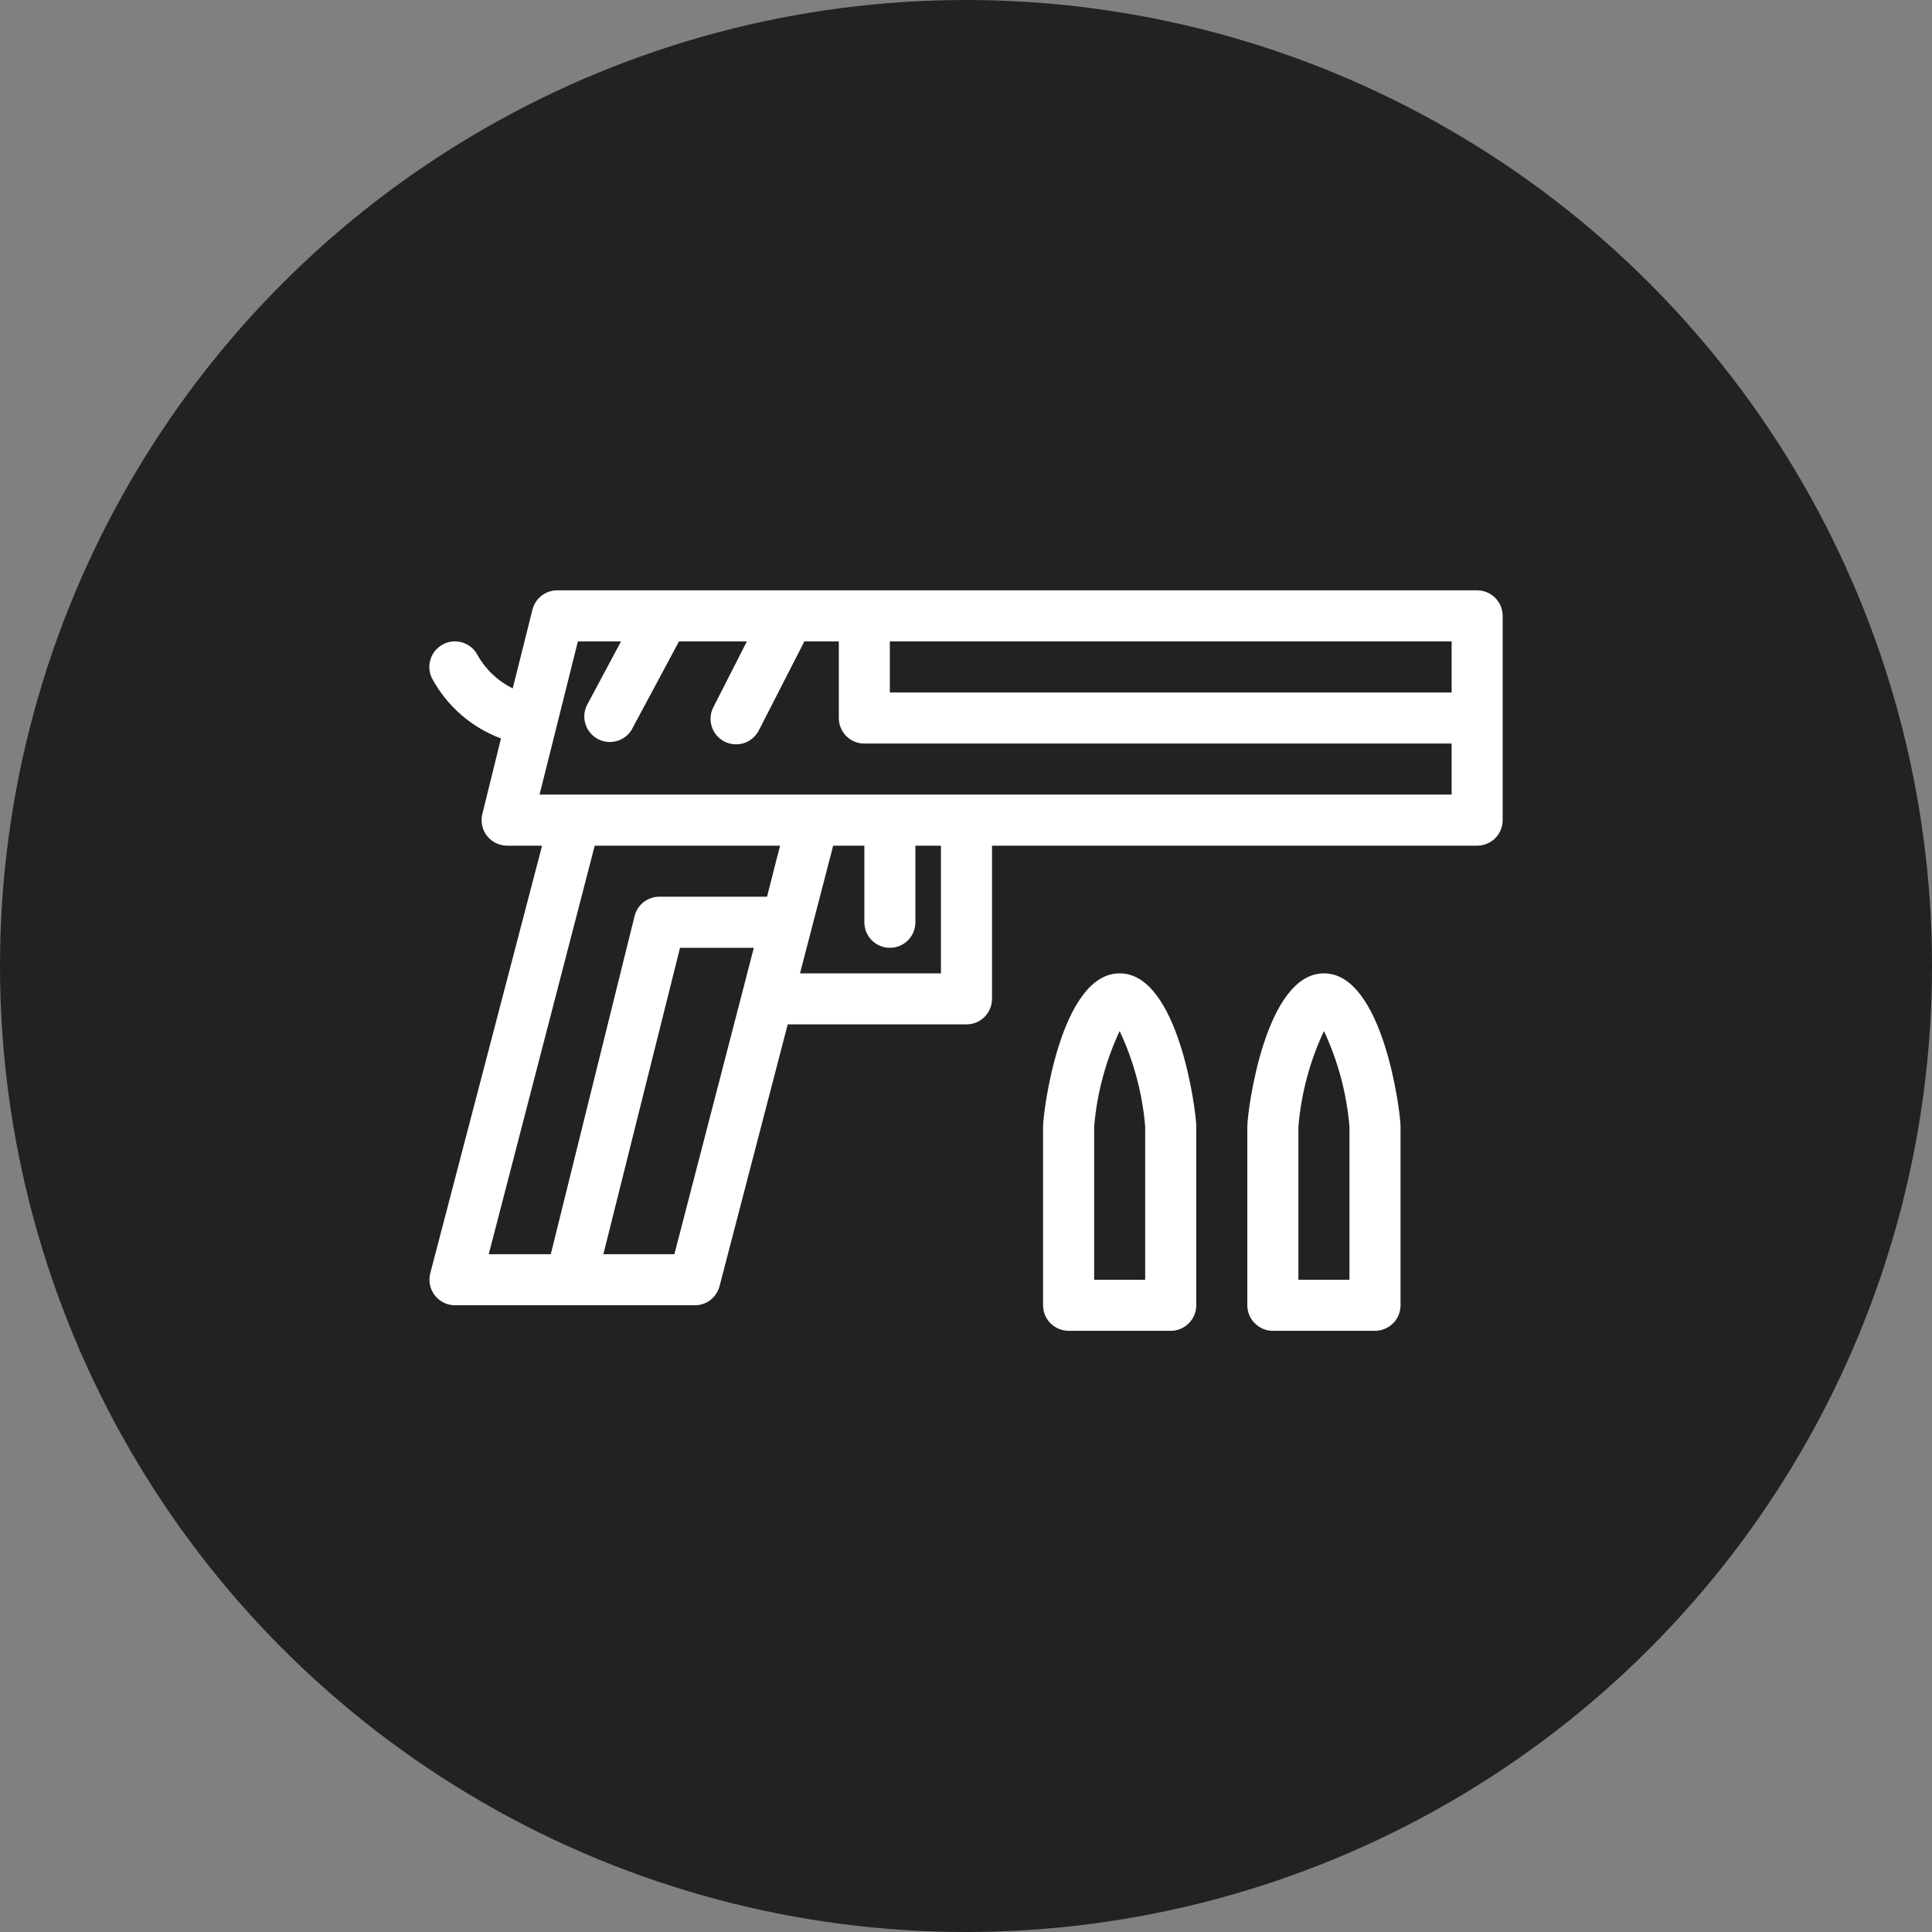
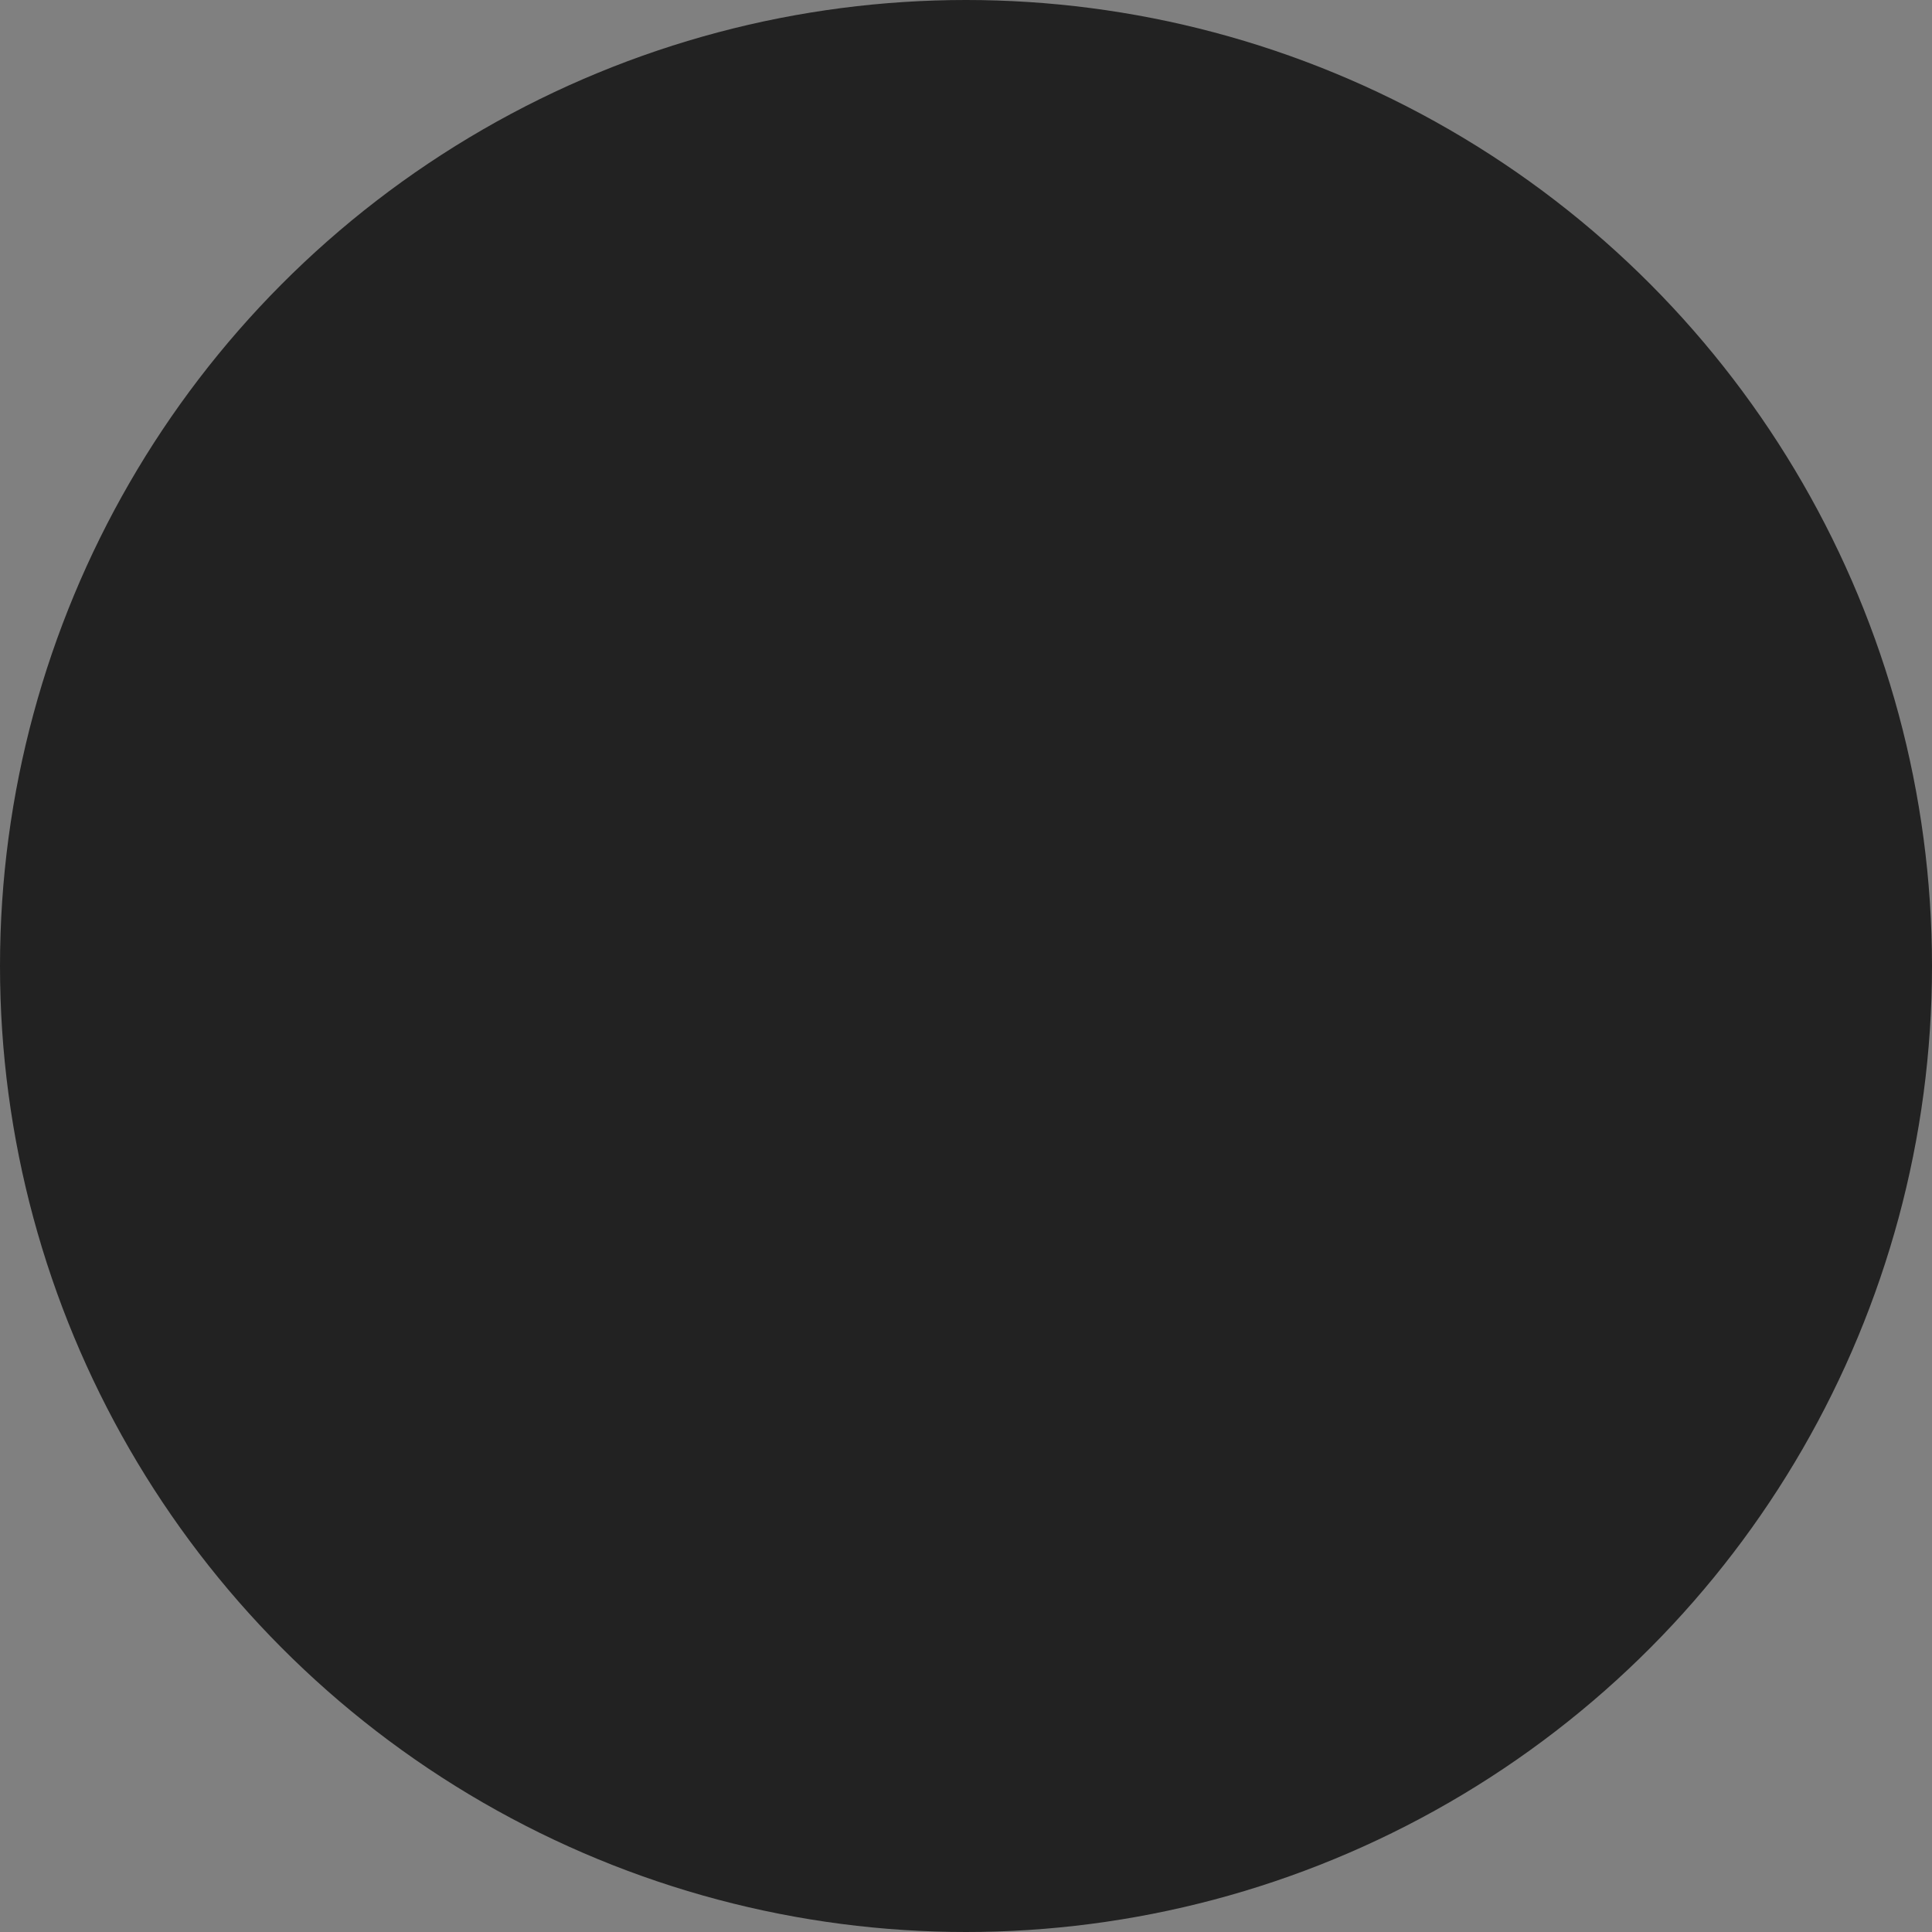
<svg xmlns="http://www.w3.org/2000/svg" width="36" height="36" viewBox="0 0 36 36" fill="none">
  <rect x="0" y="0" width="36" height="36" fill="#808080" stroke="none" />
  <circle cx="18" cy="18" r="18" fill="#222222" />
-   <path d="M27.524 11H10.396C10.288 10.997 10.181 11.031 10.095 11.097C10.008 11.163 9.947 11.256 9.921 11.362L9.554 12.827C9.28 12.693 9.053 12.479 8.902 12.213C8.846 12.101 8.746 12.015 8.626 11.975C8.506 11.935 8.375 11.945 8.263 12.002C8.15 12.059 8.064 12.158 8.024 12.278C7.984 12.398 7.994 12.529 8.051 12.642C8.329 13.158 8.786 13.555 9.335 13.76L8.983 15.187C8.969 15.256 8.971 15.327 8.987 15.395C9.004 15.463 9.035 15.527 9.079 15.581C9.124 15.636 9.179 15.68 9.242 15.71C9.306 15.741 9.375 15.757 9.445 15.758H10.101L8.017 23.727C7.999 23.799 7.997 23.874 8.013 23.946C8.028 24.018 8.06 24.086 8.107 24.144C8.153 24.201 8.212 24.247 8.279 24.278C8.346 24.309 8.419 24.324 8.493 24.322H12.932C13.04 24.325 13.146 24.292 13.233 24.227C13.319 24.162 13.381 24.07 13.408 23.965L14.678 19.088H18.009C18.135 19.088 18.256 19.038 18.345 18.949C18.434 18.86 18.485 18.739 18.485 18.613V15.758H27.524C27.65 15.758 27.771 15.708 27.861 15.619C27.95 15.529 28 15.408 28 15.282V11.476C28 11.35 27.95 11.229 27.861 11.14C27.771 11.05 27.65 11 27.524 11ZM27.049 11.952V12.903H16.581V11.952H27.049ZM11.082 15.758H14.536L14.464 16.034L14.293 16.709H12.3C12.191 16.706 12.084 16.741 11.998 16.806C11.911 16.872 11.85 16.965 11.824 17.071L10.263 23.37H9.107L11.082 15.758ZM11.243 23.37L12.671 17.661H14.046L13.831 18.494L12.566 23.37H11.243ZM17.533 18.137H14.907L15.525 15.758H16.106V17.185C16.106 17.311 16.156 17.433 16.245 17.522C16.334 17.611 16.455 17.661 16.581 17.661C16.708 17.661 16.829 17.611 16.918 17.522C17.007 17.433 17.057 17.311 17.057 17.185V15.758H17.533V18.137ZM10.054 14.806L10.768 11.952H11.572L10.929 13.155C10.88 13.265 10.874 13.39 10.913 13.504C10.952 13.618 11.033 13.713 11.139 13.77C11.245 13.827 11.369 13.841 11.486 13.81C11.602 13.779 11.703 13.705 11.767 13.603L12.652 11.952H13.917L13.299 13.165C13.268 13.221 13.249 13.282 13.242 13.345C13.236 13.409 13.242 13.473 13.261 13.534C13.28 13.595 13.31 13.651 13.351 13.7C13.392 13.749 13.442 13.789 13.499 13.818C13.556 13.847 13.618 13.864 13.681 13.868C13.745 13.873 13.808 13.865 13.869 13.845C13.929 13.824 13.985 13.792 14.032 13.749C14.08 13.707 14.118 13.655 14.146 13.598L14.988 11.952H15.63V13.379C15.63 13.505 15.68 13.626 15.769 13.716C15.858 13.805 15.979 13.855 16.106 13.855H27.049V14.806H10.054ZM20.863 18.137C19.764 18.137 19.436 20.715 19.436 20.991V24.322C19.436 24.448 19.486 24.569 19.575 24.658C19.665 24.747 19.786 24.798 19.912 24.798H21.815C21.941 24.798 22.062 24.747 22.151 24.658C22.241 24.569 22.291 24.448 22.291 24.322V20.991C22.291 20.715 21.962 18.137 20.863 18.137ZM21.339 23.846H20.388V20.991C20.44 20.375 20.601 19.772 20.863 19.212C21.126 19.772 21.287 20.375 21.339 20.991V23.846ZM24.67 18.137C23.57 18.137 23.242 20.715 23.242 20.991V24.322C23.242 24.448 23.292 24.569 23.382 24.658C23.471 24.747 23.592 24.798 23.718 24.798H25.621C25.747 24.798 25.868 24.747 25.958 24.658C26.047 24.569 26.097 24.448 26.097 24.322V20.991C26.097 20.715 25.769 18.137 24.67 18.137ZM25.145 23.846H24.194V20.991C24.246 20.375 24.407 19.772 24.67 19.212C24.932 19.772 25.093 20.375 25.145 20.991V23.846Z" fill="white" />
</svg>